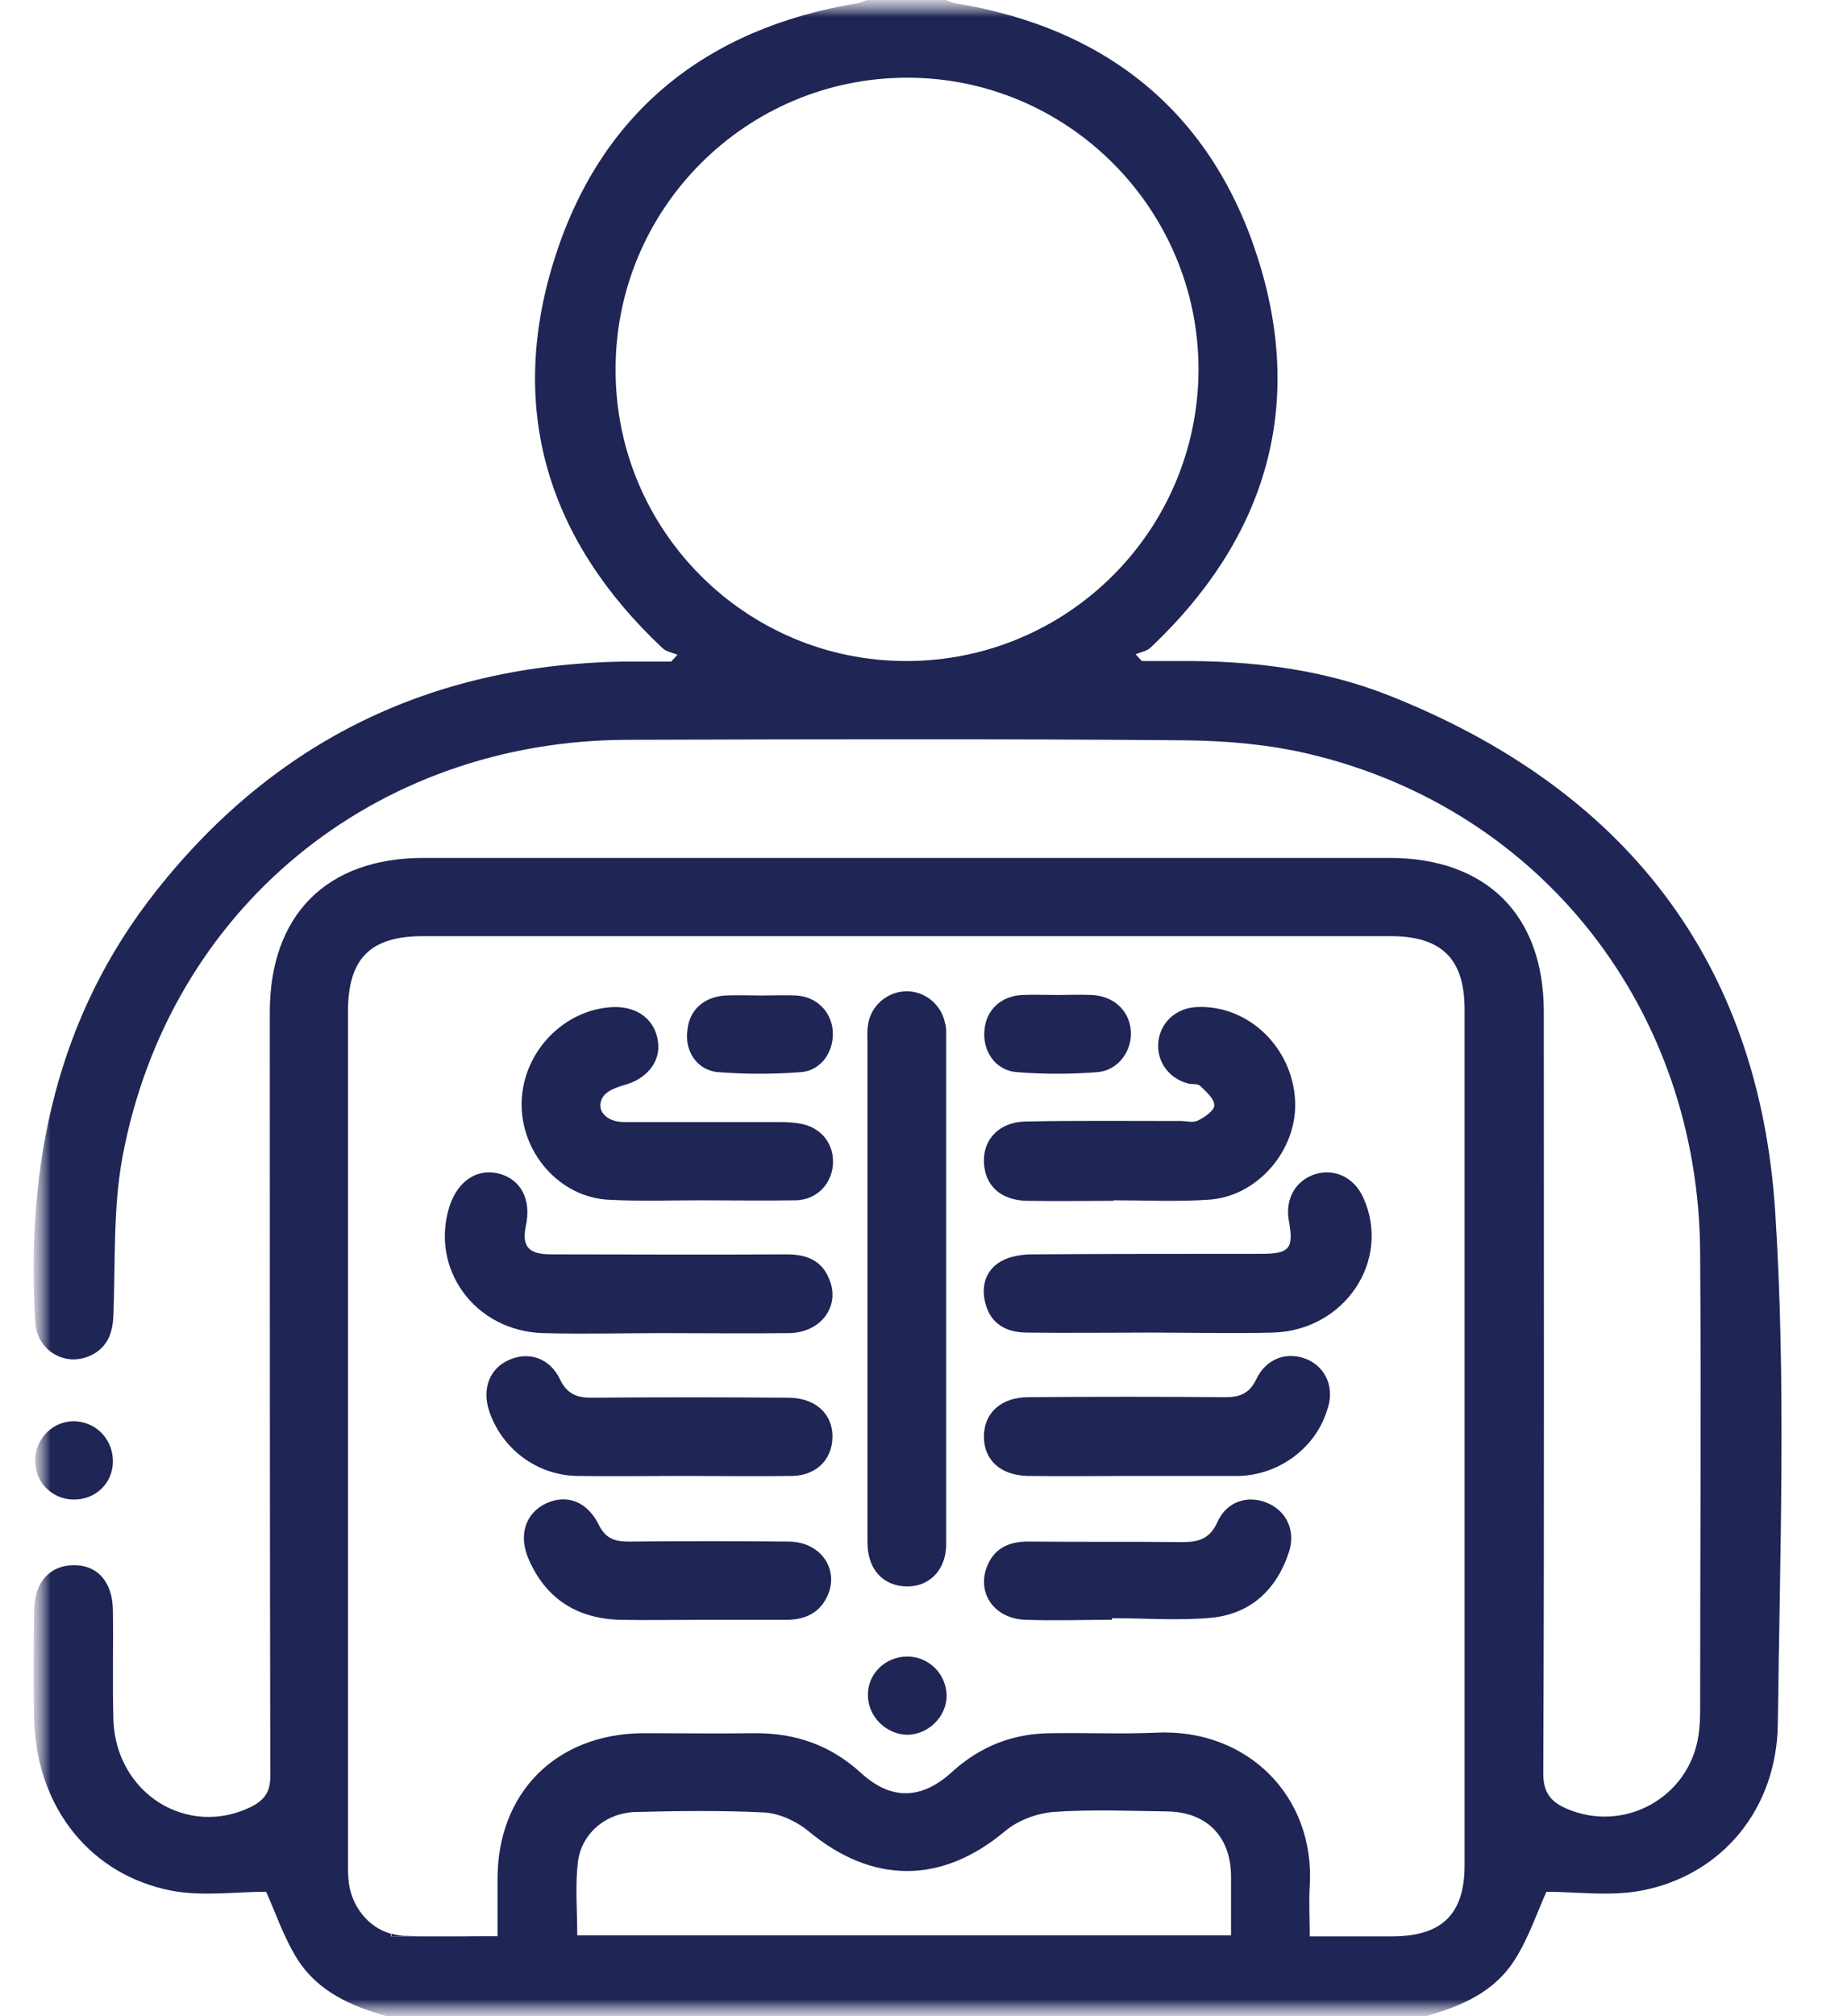
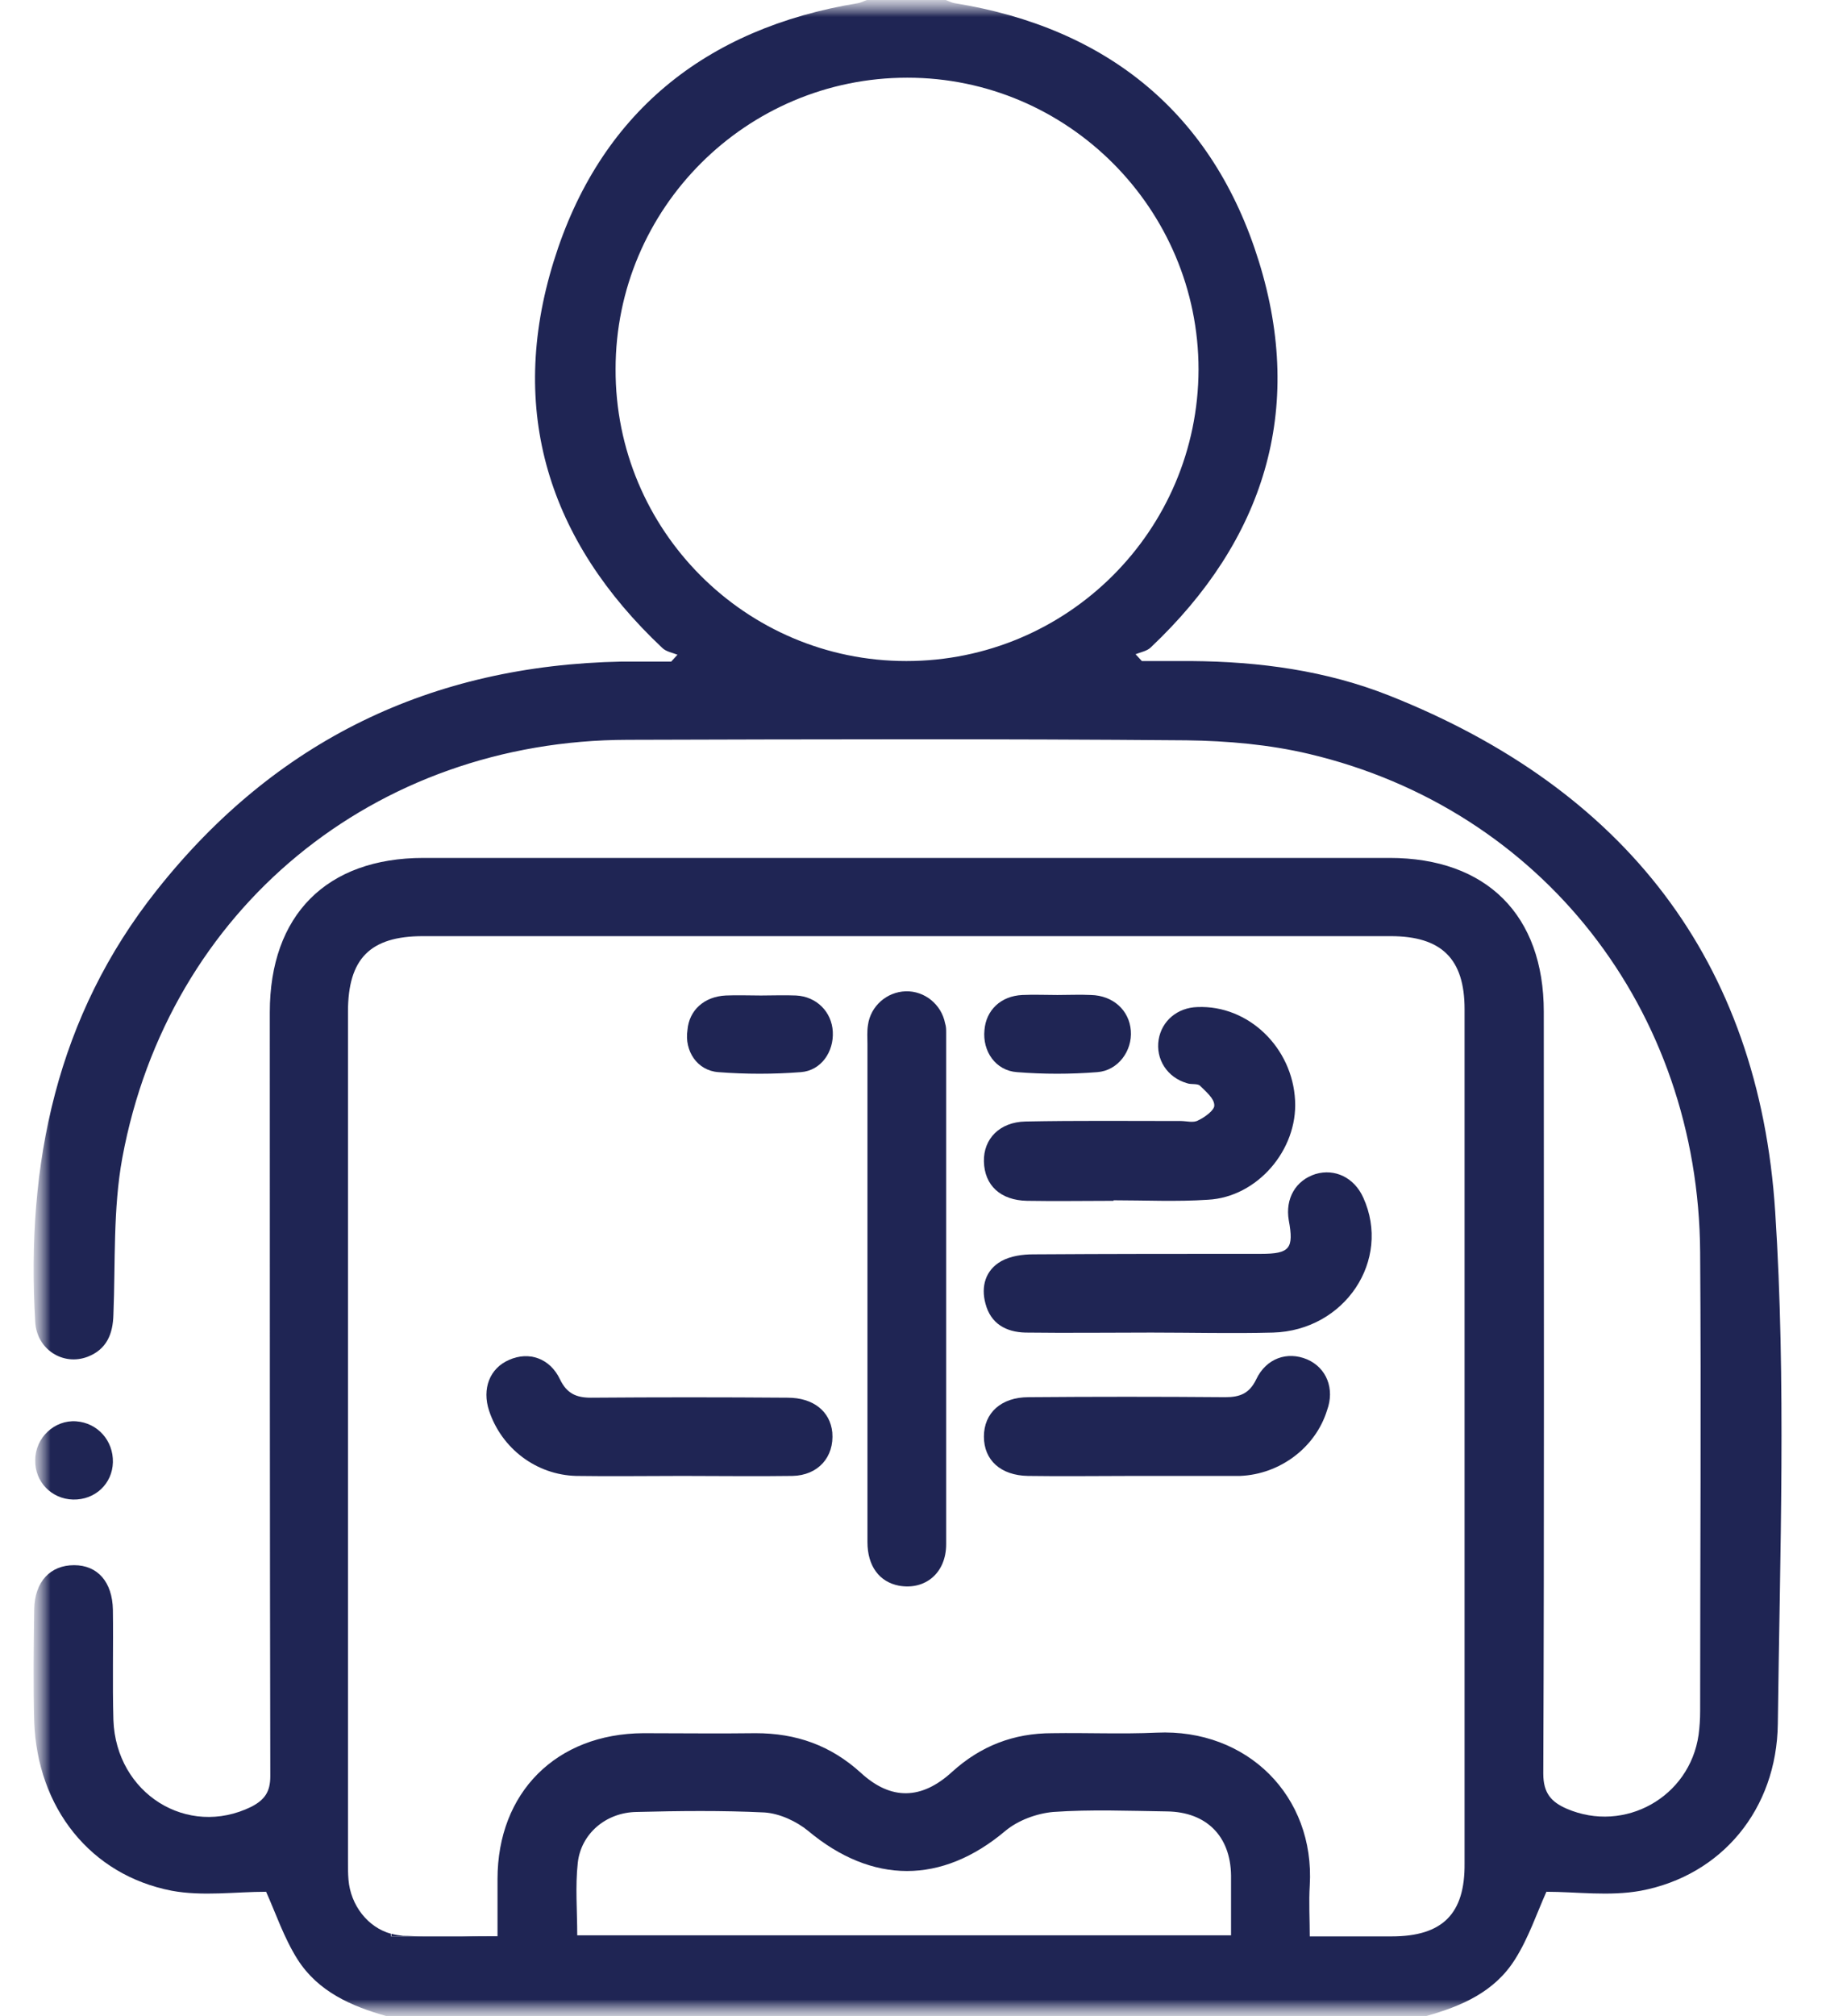
<svg xmlns="http://www.w3.org/2000/svg" width="55" height="60" viewBox="0 0 55 60" fill="none">
  <mask id="mask0_186_179" style="mask-type:luminance" maskUnits="userSpaceOnUse" x="1" y="0" width="53" height="60">
    <path d="M54 0H1V60H54V0Z" fill="white" />
  </mask>
  <g mask="url(#mask0_186_179)">
    <mask id="mask1_186_179" style="mask-type:luminance" maskUnits="userSpaceOnUse" x="1" y="0" width="53" height="60">
      <path d="M54 0H1V60H54V0Z" fill="white" />
    </mask>
    <g mask="url(#mask1_186_179)">
      <path d="M52.862 36.062C52.377 28.562 48.346 23.469 41.377 20.703C39.487 19.953 37.502 19.688 35.471 19.672C34.987 19.672 34.502 19.672 34.002 19.672C33.94 19.609 33.877 19.531 33.815 19.469C33.971 19.406 34.159 19.375 34.268 19.266C37.643 16.078 38.862 12.203 37.487 7.781C36.127 3.391 32.987 0.828 28.424 0.094C28.331 0.078 28.252 0.031 28.159 0C27.377 0 26.596 0 25.815 0C25.721 0.031 25.643 0.078 25.549 0.094C20.987 0.844 17.846 3.391 16.487 7.781C15.112 12.219 16.331 16.094 19.721 19.281C19.831 19.391 20.018 19.422 20.174 19.484C20.112 19.547 20.049 19.625 19.987 19.688C19.502 19.688 19.018 19.688 18.518 19.688C12.846 19.797 8.206 22.031 4.674 26.484C1.69 30.234 0.768 34.641 1.049 39.344C1.096 40.156 1.877 40.656 2.612 40.375C3.174 40.156 3.362 39.703 3.377 39.125C3.44 37.562 3.362 35.984 3.643 34.453C5.018 27.047 11.159 22.031 18.69 22.016C24.237 22 29.784 21.984 35.331 22.031C36.549 22.047 37.799 22.156 38.987 22.438C45.909 24.078 50.581 30.047 50.627 37.266C50.659 41.812 50.627 46.359 50.627 50.922C50.627 51.156 50.612 51.391 50.581 51.625C50.315 53.484 48.377 54.562 46.659 53.828C46.19 53.625 45.956 53.359 45.956 52.781C45.987 45.219 45.971 37.672 45.971 30.109C45.971 27.234 44.268 25.531 41.377 25.531C31.784 25.531 22.206 25.531 12.612 25.531C9.721 25.531 8.034 27.234 8.034 30.125C8.034 37.703 8.034 45.281 8.049 52.859C8.049 53.328 7.877 53.562 7.487 53.766C5.581 54.703 3.456 53.375 3.377 51.188C3.346 50.094 3.377 49 3.362 47.906C3.346 47.078 2.909 46.578 2.206 46.578C1.502 46.578 1.034 47.062 1.018 47.891C1.002 49 0.987 50.125 1.018 51.234C1.112 53.797 2.69 55.797 5.112 56.266C6.034 56.438 7.018 56.297 7.924 56.297C8.206 56.922 8.456 57.672 8.862 58.312C9.471 59.266 10.456 59.703 11.518 60C21.831 60 32.143 60 42.456 60C43.518 59.703 44.502 59.281 45.112 58.312C45.518 57.672 45.768 56.922 46.049 56.297C46.94 56.297 47.924 56.438 48.862 56.266C51.268 55.812 52.909 53.844 52.94 51.297C53.002 46.203 53.19 41.125 52.862 36.062ZM26.987 19.672C22.206 19.672 18.315 15.781 18.331 10.984C18.331 6.203 22.221 2.312 27.018 2.312C31.799 2.312 35.69 6.219 35.69 11C35.674 15.797 31.784 19.672 26.987 19.672ZM41.44 57.625C40.659 57.625 39.877 57.625 39.002 57.625H13.737C13.346 57.625 12.971 57.625 12.596 57.625H11.643V57.547C10.956 57.359 10.44 56.703 10.377 55.938C10.362 55.766 10.362 55.594 10.362 55.406C10.362 46.969 10.362 38.531 10.362 30.109C10.362 28.531 11.018 27.859 12.596 27.859C22.206 27.859 31.815 27.859 41.409 27.859C42.924 27.859 43.612 28.531 43.612 30.031C43.612 38.5 43.612 46.984 43.612 55.453C43.627 56.953 42.956 57.625 41.44 57.625Z" fill="#1F2554" />
      <path d="M2.174 44.625C2.83 44.641 3.346 44.156 3.362 43.516C3.377 42.875 2.909 42.344 2.268 42.297C1.627 42.25 1.049 42.781 1.049 43.453C1.034 44.094 1.534 44.609 2.174 44.625Z" fill="#1F2554" />
      <path d="M11.658 57.547V57.625H12.611C12.408 57.625 12.205 57.609 12.002 57.609C11.877 57.594 11.768 57.578 11.658 57.547Z" fill="#1F2554" />
      <path d="M39.002 56.109C39.158 53.453 37.143 51.437 34.44 51.562C33.408 51.609 32.377 51.562 31.33 51.578C30.189 51.578 29.205 51.953 28.346 52.734C27.439 53.562 26.533 53.578 25.643 52.765C24.736 51.937 23.705 51.578 22.502 51.578C21.393 51.593 20.283 51.578 19.158 51.578C16.564 51.593 14.815 53.343 14.815 55.922C14.815 56.468 14.815 57.015 14.815 57.625C14.455 57.625 14.096 57.625 13.752 57.64H39.002C39.002 57.109 38.971 56.609 39.002 56.109ZM36.658 57.593C30.143 57.593 23.689 57.593 17.189 57.593C17.189 56.859 17.127 56.14 17.205 55.437C17.299 54.578 18.033 53.937 18.955 53.922C20.221 53.89 21.502 53.875 22.768 53.937C23.221 53.968 23.721 54.203 24.064 54.484C25.971 56.078 28.049 56.078 29.939 54.484C30.314 54.172 30.861 53.968 31.361 53.922C32.486 53.843 33.627 53.89 34.752 53.906C35.924 53.922 36.643 54.64 36.658 55.812C36.658 56.406 36.658 56.984 36.658 57.593Z" fill="#1F2554" />
      <path d="M28.143 30.453C28.034 29.891 27.534 29.485 26.972 29.5C26.409 29.516 25.925 29.938 25.847 30.5C25.815 30.688 25.831 30.891 25.831 31.078C25.831 33.5 25.831 35.922 25.831 38.344C25.831 40.86 25.831 43.375 25.831 45.891C25.831 46.61 26.19 47.078 26.768 47.188C27.55 47.328 28.175 46.813 28.175 45.953C28.175 40.875 28.175 35.813 28.175 30.735C28.175 30.641 28.175 30.547 28.143 30.453Z" fill="#1F2554" />
      <path d="M39.174 34.938C38.58 35.125 38.268 35.672 38.377 36.313C38.533 37.156 38.408 37.313 37.549 37.313C35.283 37.313 33.018 37.313 30.768 37.328C30.455 37.328 30.096 37.375 29.815 37.531C29.346 37.797 29.205 38.281 29.346 38.797C29.502 39.391 29.955 39.641 30.534 39.656C31.784 39.672 33.033 39.656 34.283 39.656C35.487 39.656 36.705 39.688 37.908 39.656C40.049 39.594 41.44 37.5 40.596 35.641C40.33 35.047 39.752 34.766 39.174 34.938Z" fill="#1F2554" />
-       <path d="M23.424 37.328C21.08 37.344 18.736 37.328 16.408 37.328C15.736 37.328 15.533 37.094 15.658 36.484C15.83 35.703 15.518 35.094 14.846 34.922C14.205 34.766 13.643 35.141 13.393 35.875C12.783 37.75 14.143 39.625 16.19 39.672C17.377 39.703 18.565 39.672 19.752 39.672C21.002 39.672 22.252 39.687 23.502 39.672C24.455 39.656 25.033 38.859 24.69 38.062C24.471 37.5 24.002 37.328 23.424 37.328Z" fill="#1F2554" />
      <path d="M30.58 35.735C31.44 35.75 32.299 35.735 33.159 35.735V35.719C34.096 35.719 35.034 35.766 35.971 35.703C37.44 35.625 38.643 34.219 38.565 32.75C38.487 31.172 37.174 29.907 35.659 29.969C35.065 29.985 34.596 30.375 34.502 30.938C34.409 31.516 34.752 32.063 35.346 32.235C35.471 32.282 35.659 32.235 35.737 32.313C35.909 32.485 36.159 32.688 36.159 32.891C36.174 33.032 35.877 33.25 35.674 33.344C35.534 33.422 35.33 33.36 35.159 33.36C33.612 33.36 32.065 33.344 30.534 33.375C29.768 33.391 29.284 33.891 29.299 34.563C29.315 35.282 29.799 35.719 30.58 35.735Z" fill="#1F2554" />
-       <path d="M18.143 35.704C19.049 35.751 19.971 35.719 20.893 35.719C21.83 35.719 22.768 35.735 23.705 35.719C24.299 35.704 24.737 35.266 24.799 34.704C24.862 34.094 24.502 33.594 23.909 33.454C23.69 33.407 23.44 33.391 23.205 33.391C21.659 33.391 20.127 33.391 18.58 33.391C18.034 33.391 17.721 33.016 17.955 32.641C18.065 32.469 18.346 32.36 18.565 32.297C19.237 32.126 19.674 31.61 19.596 31.016C19.518 30.36 19.002 29.954 18.284 29.969C16.815 30.016 15.58 31.282 15.534 32.782C15.487 34.282 16.659 35.641 18.143 35.704Z" fill="#1F2554" />
      <path d="M23.456 41.594C21.503 41.579 19.55 41.579 17.596 41.594C17.159 41.594 16.878 41.469 16.675 41.047C16.378 40.422 15.753 40.204 15.159 40.469C14.581 40.719 14.347 41.329 14.565 41.985C14.94 43.11 15.972 43.891 17.159 43.922C18.206 43.938 19.268 43.922 20.315 43.922C21.409 43.922 22.503 43.938 23.596 43.922C24.362 43.907 24.846 43.36 24.784 42.626C24.721 42.001 24.221 41.594 23.456 41.594Z" fill="#1F2554" />
      <path d="M38.924 40.454C38.33 40.204 37.705 40.422 37.408 41.047C37.205 41.469 36.924 41.579 36.486 41.579C34.533 41.563 32.58 41.563 30.627 41.579C29.814 41.579 29.299 42.047 29.299 42.751C29.299 43.454 29.799 43.907 30.611 43.922C31.658 43.938 32.721 43.922 33.767 43.922C34.783 43.922 35.799 43.922 36.814 43.922C36.846 43.922 36.892 43.922 36.924 43.922C38.111 43.876 39.174 43.079 39.517 41.969C39.752 41.329 39.502 40.704 38.924 40.454Z" fill="#1F2554" />
-       <path d="M23.502 45.876C21.909 45.86 20.299 45.86 18.705 45.876C18.33 45.876 18.049 45.797 17.846 45.407C17.502 44.688 16.893 44.454 16.268 44.735C15.643 45.032 15.424 45.688 15.752 46.422C16.268 47.594 17.205 48.172 18.471 48.204C19.268 48.219 20.065 48.204 20.877 48.204C21.721 48.204 22.549 48.204 23.393 48.204C23.893 48.204 24.315 48.063 24.58 47.61C25.049 46.797 24.502 45.891 23.502 45.876Z" fill="#1F2554" />
-       <path d="M37.721 44.719C37.143 44.484 36.518 44.688 36.252 45.297C36.033 45.781 35.705 45.891 35.236 45.891C33.69 45.875 32.158 45.891 30.611 45.875C30.018 45.875 29.58 46.094 29.377 46.656C29.096 47.438 29.627 48.172 30.533 48.203C31.393 48.234 32.252 48.203 33.111 48.203C33.111 48.188 33.111 48.172 33.111 48.156C34.111 48.156 35.111 48.234 36.096 48.141C37.268 48.016 38.033 47.281 38.393 46.156C38.58 45.531 38.299 44.953 37.721 44.719Z" fill="#1F2554" />
      <path d="M21.393 31.906C22.206 31.969 23.034 31.969 23.846 31.906C24.456 31.86 24.831 31.297 24.799 30.703C24.768 30.11 24.315 29.656 23.706 29.625C23.362 29.61 23.003 29.625 22.659 29.625C22.315 29.625 21.956 29.61 21.612 29.625C20.971 29.656 20.518 30.063 20.471 30.656C20.378 31.266 20.753 31.86 21.393 31.906Z" fill="#1F2554" />
      <path d="M30.284 31.906C31.081 31.969 31.878 31.969 32.674 31.906C33.299 31.86 33.721 31.266 33.674 30.672C33.628 30.063 33.143 29.625 32.487 29.61C32.159 29.594 31.831 29.61 31.487 29.61C31.143 29.61 30.784 29.594 30.44 29.61C29.799 29.641 29.362 30.063 29.315 30.656C29.253 31.281 29.643 31.86 30.284 31.906Z" fill="#1F2554" />
-       <path d="M27.018 49.297C26.377 49.297 25.846 49.797 25.846 50.422C25.83 51.078 26.393 51.625 27.034 51.625C27.659 51.609 28.19 51.078 28.19 50.453C28.174 49.812 27.659 49.297 27.018 49.297Z" fill="#1F2554" />
    </g>
  </g>
</svg>